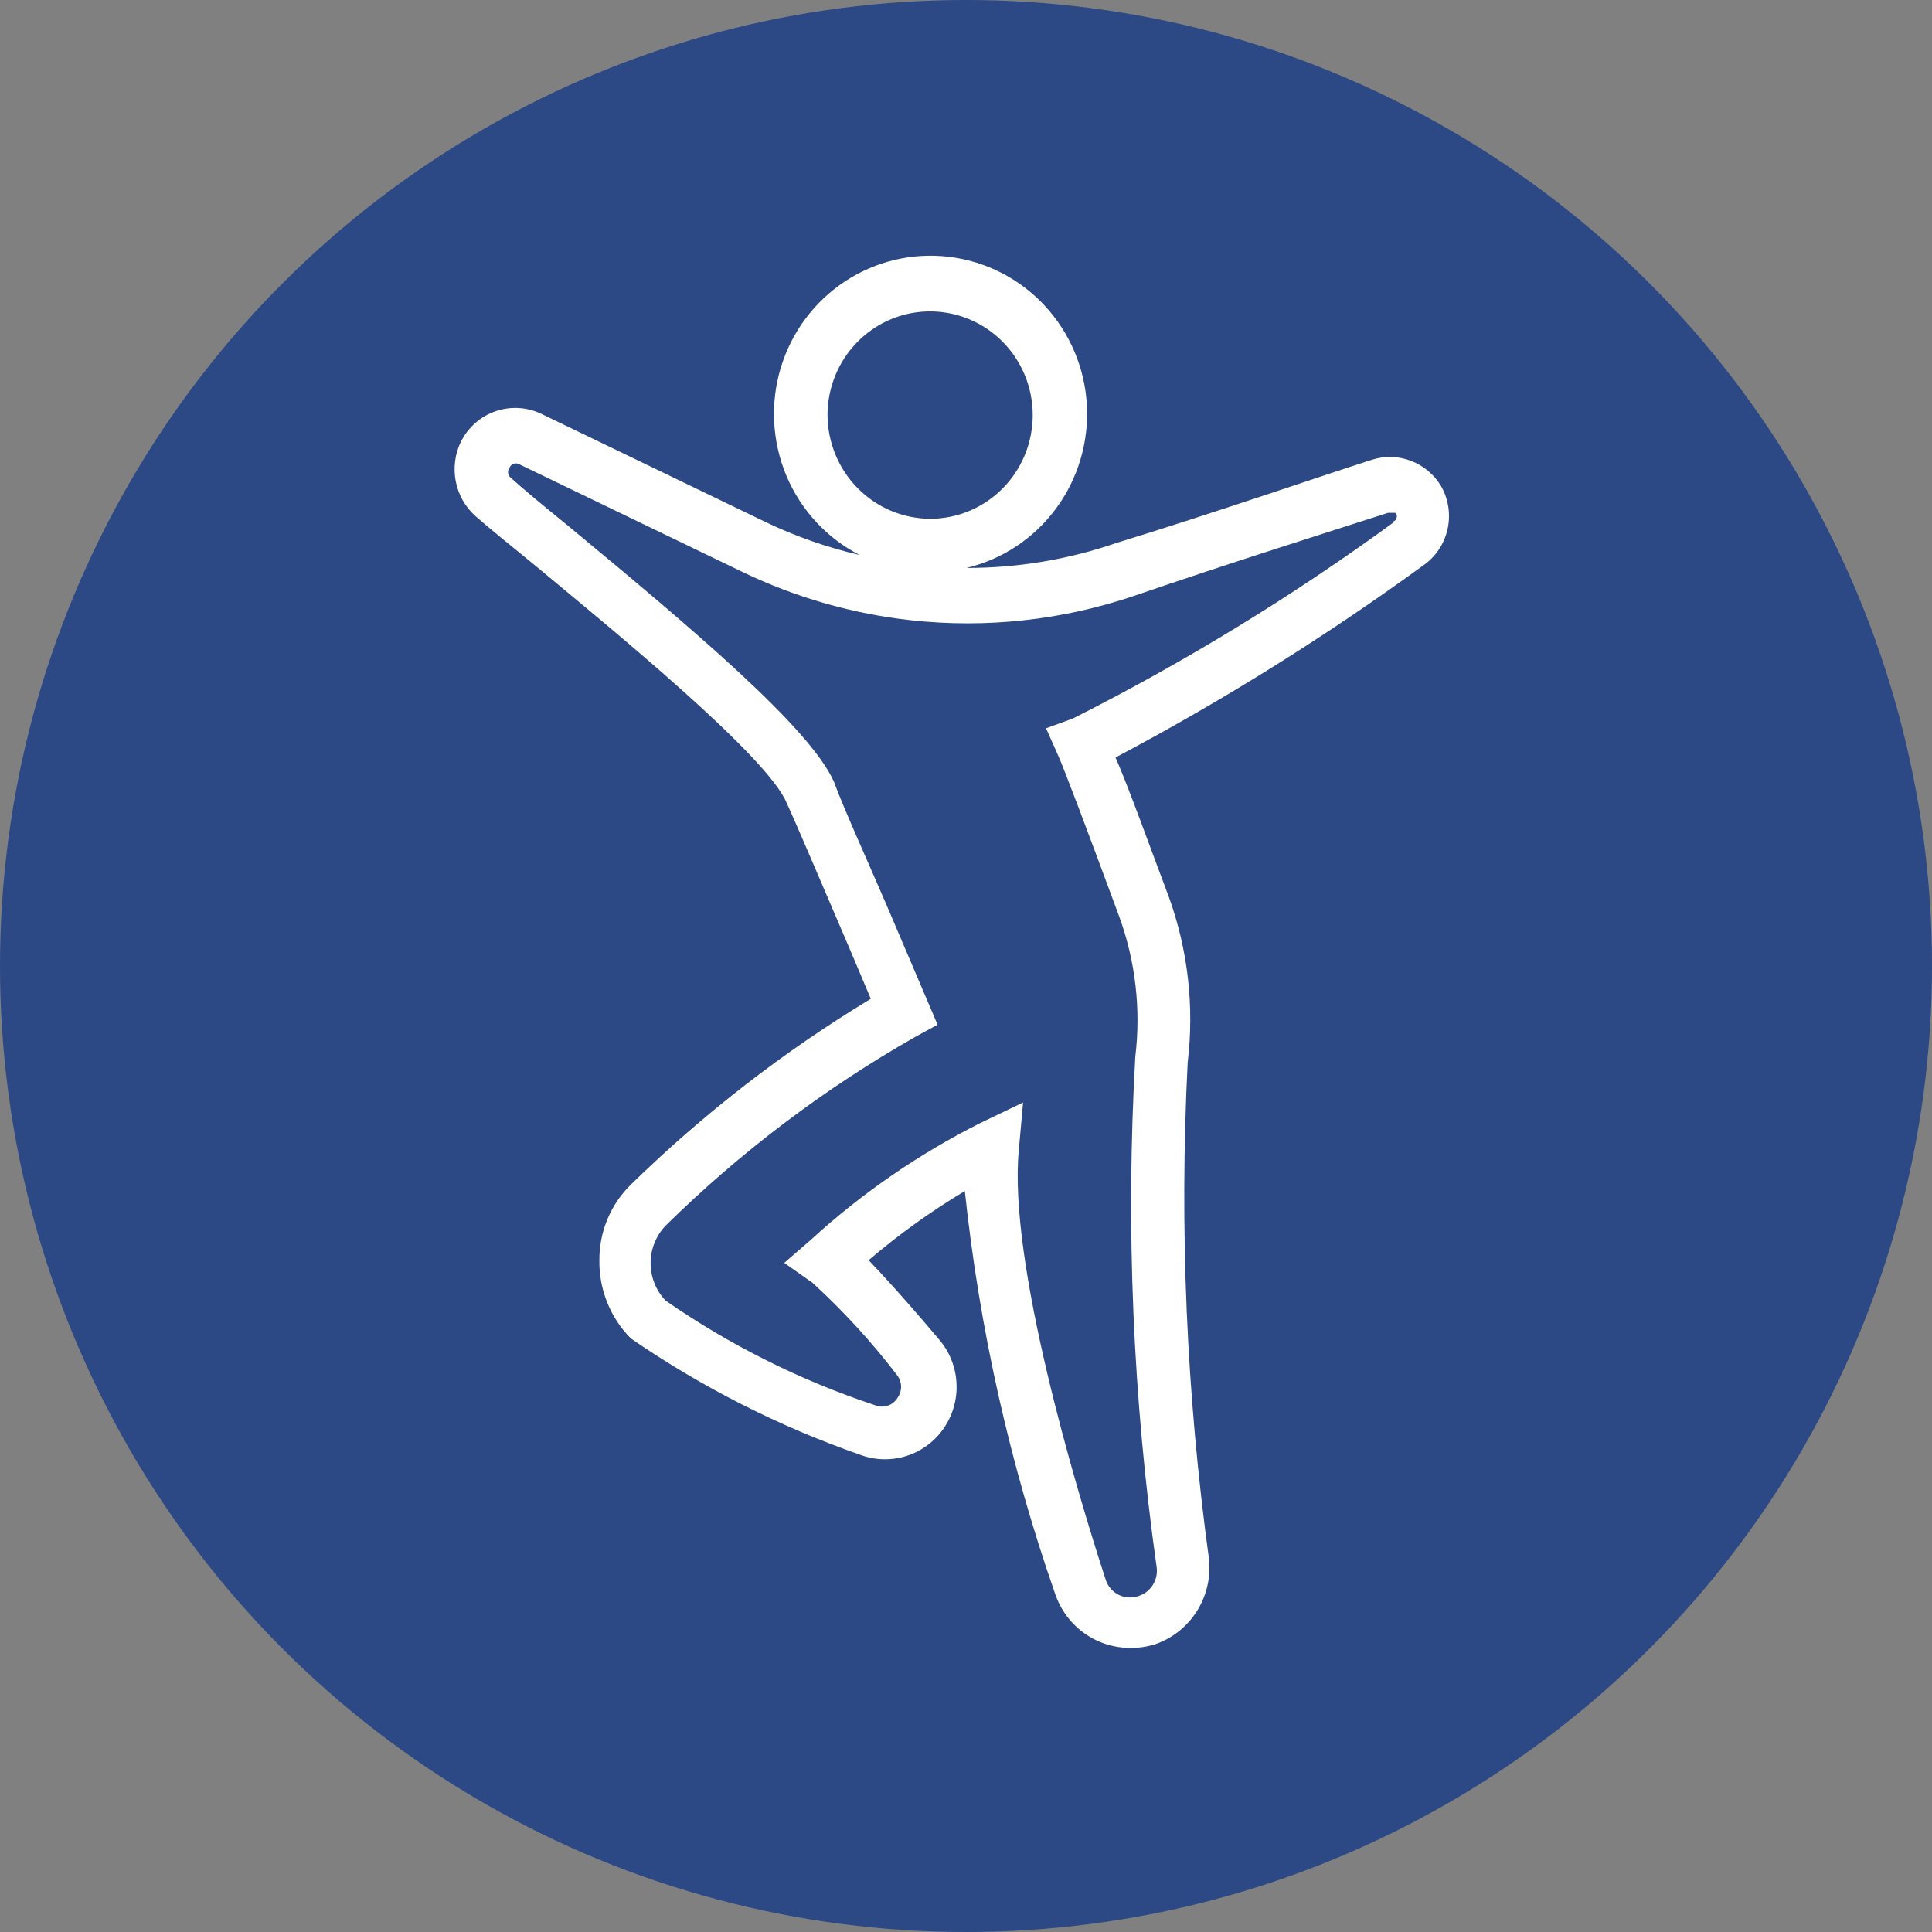
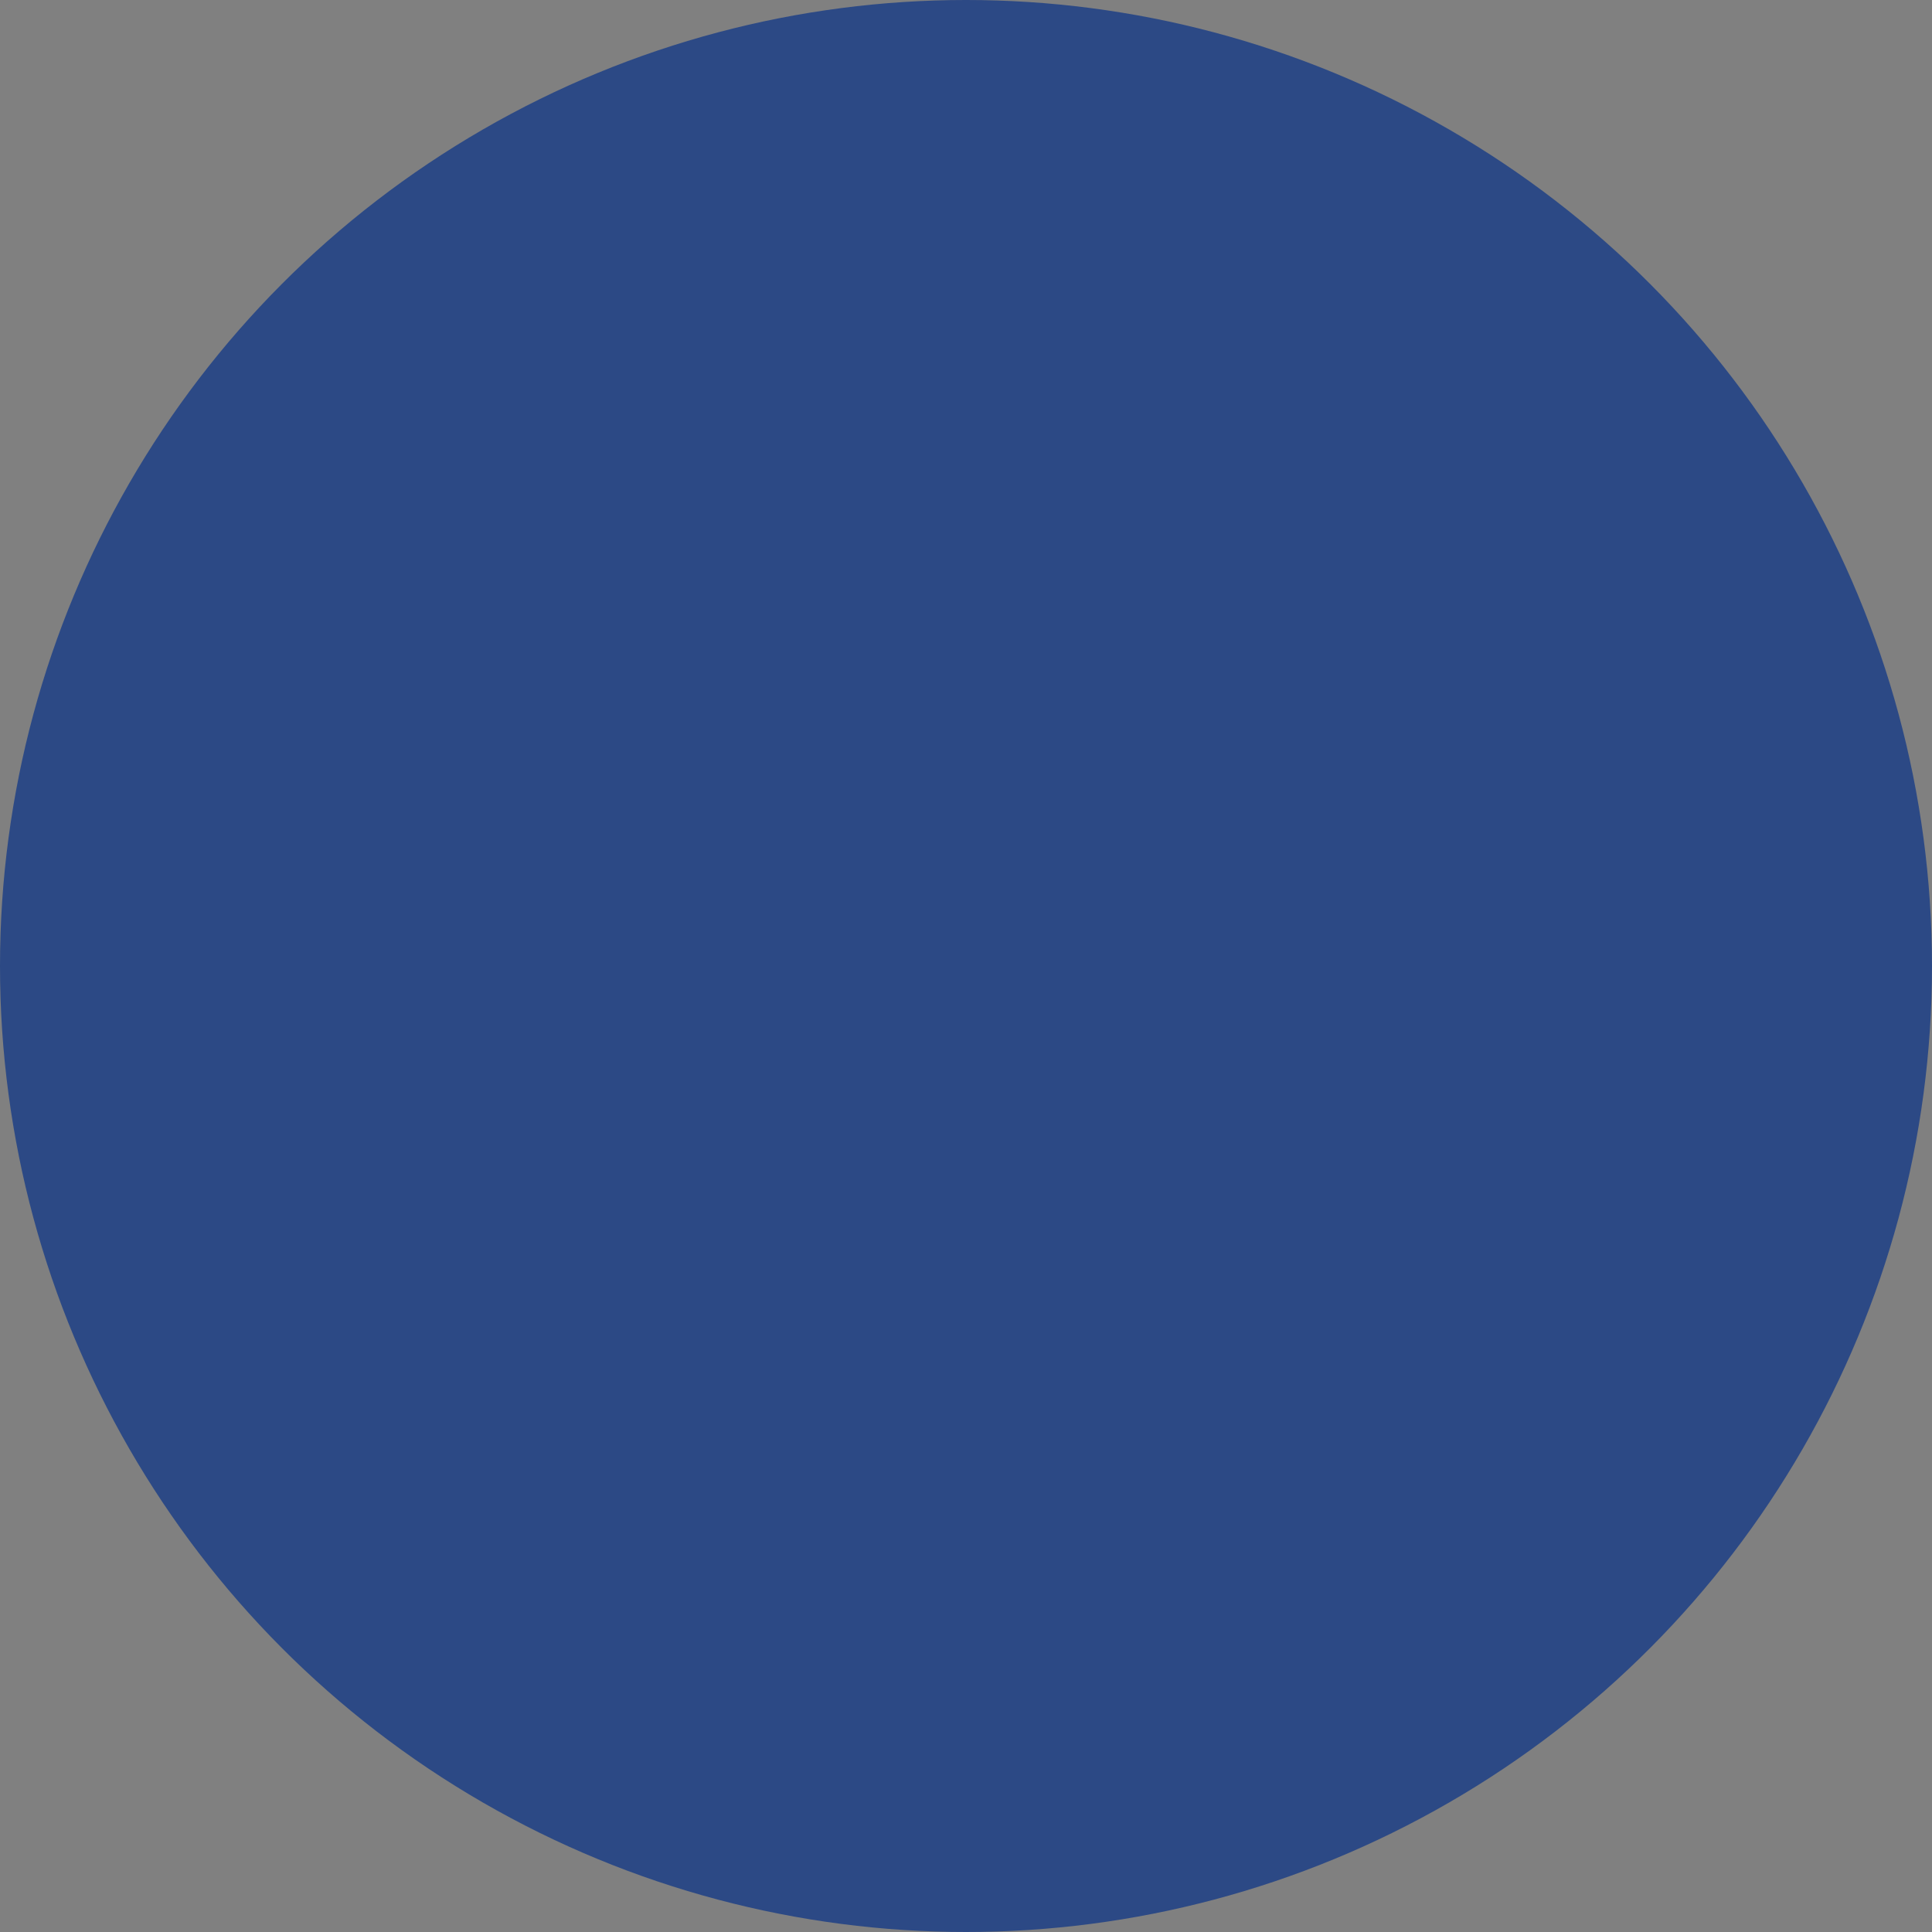
<svg xmlns="http://www.w3.org/2000/svg" width="68" height="68" viewBox="0 0 68 68" fill="none">
  <rect x="0" y="0" width="68" height="68" fill="#808080" stroke="none" />
  <circle cx="34" cy="34" r="34" fill="#2C4985" />
-   <path d="M50.716 17.1C50.469 16.693 50.094 16.381 49.65 16.216C49.207 16.05 48.721 16.04 48.271 16.188C46.485 16.758 42.629 18.088 39.282 19.114C37.586 19.697 35.807 19.992 34.016 19.989C35.276 19.689 36.391 18.95 37.166 17.901C37.941 16.853 38.326 15.563 38.254 14.257C38.181 12.951 37.656 11.712 36.77 10.758C35.884 9.804 34.694 9.196 33.408 9.04C32.123 8.884 30.824 9.19 29.74 9.905C28.656 10.62 27.855 11.698 27.479 12.95C27.103 14.202 27.175 15.548 27.682 16.752C28.19 17.955 29.101 18.94 30.255 19.533C29.113 19.269 28.003 18.881 26.945 18.373L19.065 14.572C18.56 14.327 17.98 14.291 17.449 14.472C16.919 14.653 16.479 15.037 16.225 15.541C16.014 15.975 15.949 16.466 16.041 16.939C16.132 17.413 16.375 17.843 16.733 18.164C17.184 18.563 17.917 19.152 18.801 19.875C21.641 22.231 26.963 26.584 27.678 28.237C28.129 29.225 29.051 31.411 29.935 33.464L30.649 35.155C27.596 37 24.763 39.194 22.205 41.693C21.852 42.038 21.571 42.451 21.381 42.908C21.19 43.366 21.093 43.858 21.096 44.354C21.088 44.865 21.182 45.372 21.373 45.846C21.563 46.319 21.846 46.749 22.205 47.11C24.698 48.825 27.405 50.199 30.255 51.196C30.781 51.398 31.36 51.416 31.898 51.247C32.435 51.078 32.902 50.732 33.222 50.264C33.543 49.795 33.699 49.232 33.665 48.664C33.632 48.096 33.411 47.555 33.038 47.129C31.834 45.703 31.063 44.867 30.574 44.354C31.634 43.449 32.766 42.635 33.959 41.921C34.471 46.756 35.538 51.514 37.138 56.099C37.328 56.66 37.689 57.146 38.168 57.487C38.648 57.828 39.222 58.008 39.808 58C40.102 58.002 40.394 57.957 40.673 57.867C41.274 57.656 41.786 57.247 42.127 56.705C42.469 56.164 42.619 55.522 42.554 54.883C41.759 49.091 41.507 43.237 41.802 37.398C42.039 35.434 41.813 33.441 41.144 31.582C40.504 29.891 39.752 27.781 39.263 26.66C43.021 24.672 46.635 22.417 50.077 19.913C50.517 19.614 50.828 19.157 50.947 18.634C51.066 18.112 50.983 17.563 50.716 17.1ZM29.126 14.591C29.13 13.87 29.345 13.167 29.744 12.569C30.143 11.972 30.708 11.507 31.368 11.233C32.028 10.96 32.754 10.891 33.453 11.034C34.152 11.177 34.794 11.525 35.297 12.037C35.8 12.548 36.142 13.198 36.28 13.905C36.418 14.613 36.345 15.345 36.071 16.011C35.797 16.677 35.335 17.245 34.741 17.645C34.148 18.046 33.45 18.259 32.737 18.259C31.778 18.254 30.859 17.866 30.183 17.178C29.506 16.491 29.126 15.561 29.126 14.591ZM49.042 18.392C45.472 20.997 41.698 23.304 37.758 25.291L36.818 25.633L37.232 26.565C37.439 27.021 38.229 29.111 39.395 32.266C39.967 33.839 40.16 35.526 39.959 37.189C39.619 43.192 39.871 49.215 40.711 55.168C40.739 55.385 40.69 55.605 40.573 55.789C40.456 55.973 40.278 56.11 40.072 56.175C39.956 56.216 39.833 56.233 39.71 56.224C39.588 56.216 39.468 56.182 39.359 56.125C39.25 56.068 39.153 55.989 39.075 55.893C38.997 55.797 38.94 55.686 38.906 55.567C37.852 52.336 35.483 44.392 35.859 40.477L36.009 38.804L34.505 39.526C32.334 40.618 30.321 42.005 28.524 43.651L27.603 44.449L28.6 45.152C29.69 46.15 30.691 47.244 31.59 48.421C31.671 48.534 31.715 48.671 31.715 48.811C31.715 48.95 31.671 49.087 31.59 49.2C31.512 49.328 31.392 49.425 31.252 49.473C31.111 49.522 30.958 49.52 30.819 49.466C28.194 48.598 25.706 47.357 23.428 45.779C23.089 45.425 22.899 44.951 22.899 44.458C22.899 43.965 23.089 43.492 23.428 43.137C26.064 40.544 29.023 38.308 32.229 36.486L33 36.067L31.59 32.76C30.725 30.708 29.709 28.503 29.352 27.515C28.506 25.614 24.406 22.155 19.948 18.468C19.083 17.765 18.369 17.176 17.936 16.777C17.901 16.73 17.882 16.674 17.882 16.615C17.882 16.557 17.901 16.5 17.936 16.454C17.95 16.423 17.97 16.395 17.995 16.373C18.02 16.35 18.049 16.333 18.081 16.323C18.113 16.312 18.146 16.308 18.18 16.311C18.213 16.314 18.245 16.324 18.275 16.34L26.155 20.141C28.022 21.036 30.024 21.608 32.079 21.832C34.717 22.12 37.386 21.828 39.902 20.977C43.156 19.856 47.087 18.62 48.854 18.05C48.967 18.05 49.08 18.05 49.118 18.05C49.138 18.073 49.152 18.101 49.16 18.131C49.167 18.161 49.167 18.192 49.159 18.222C49.152 18.252 49.137 18.28 49.117 18.303C49.097 18.326 49.071 18.343 49.042 18.354V18.392Z" fill="white" />
</svg>